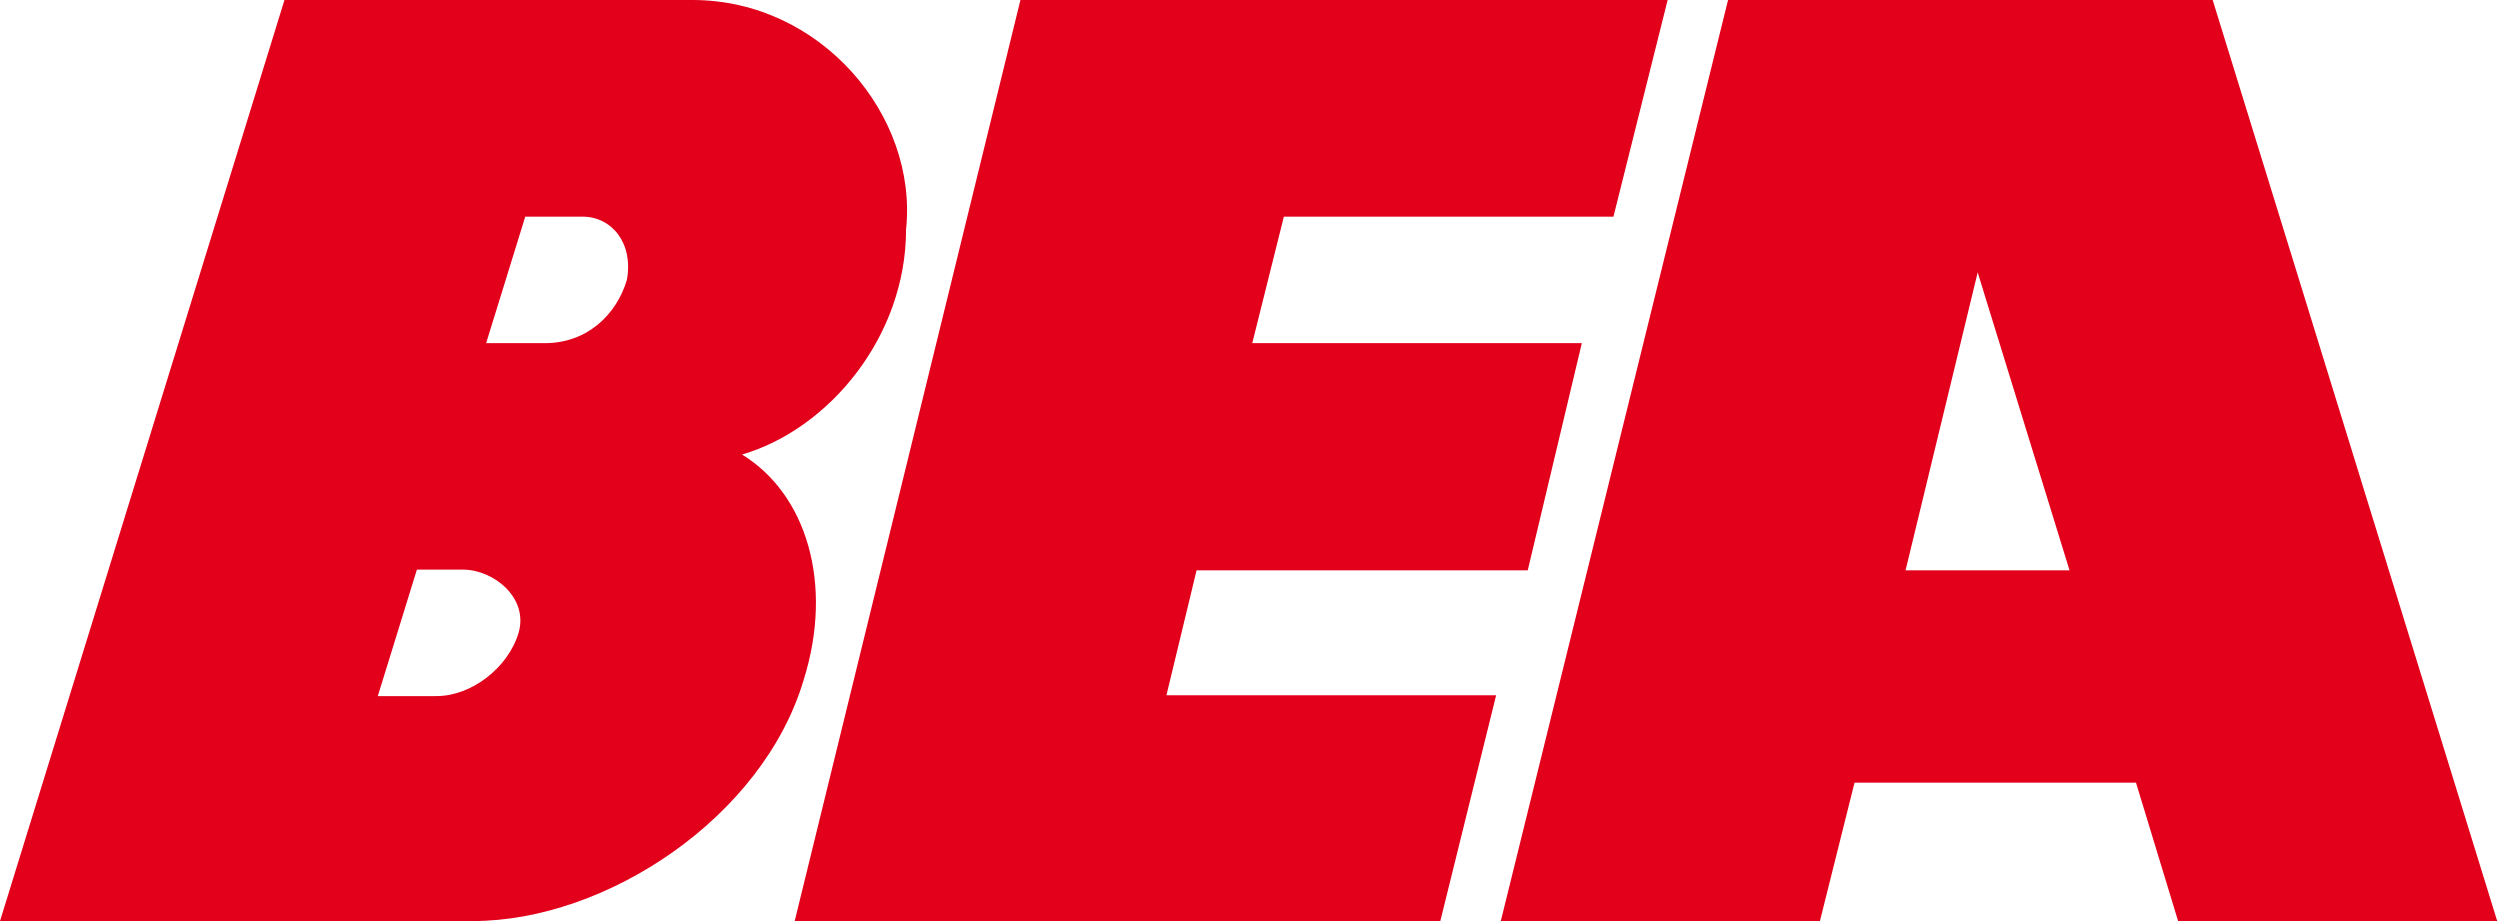
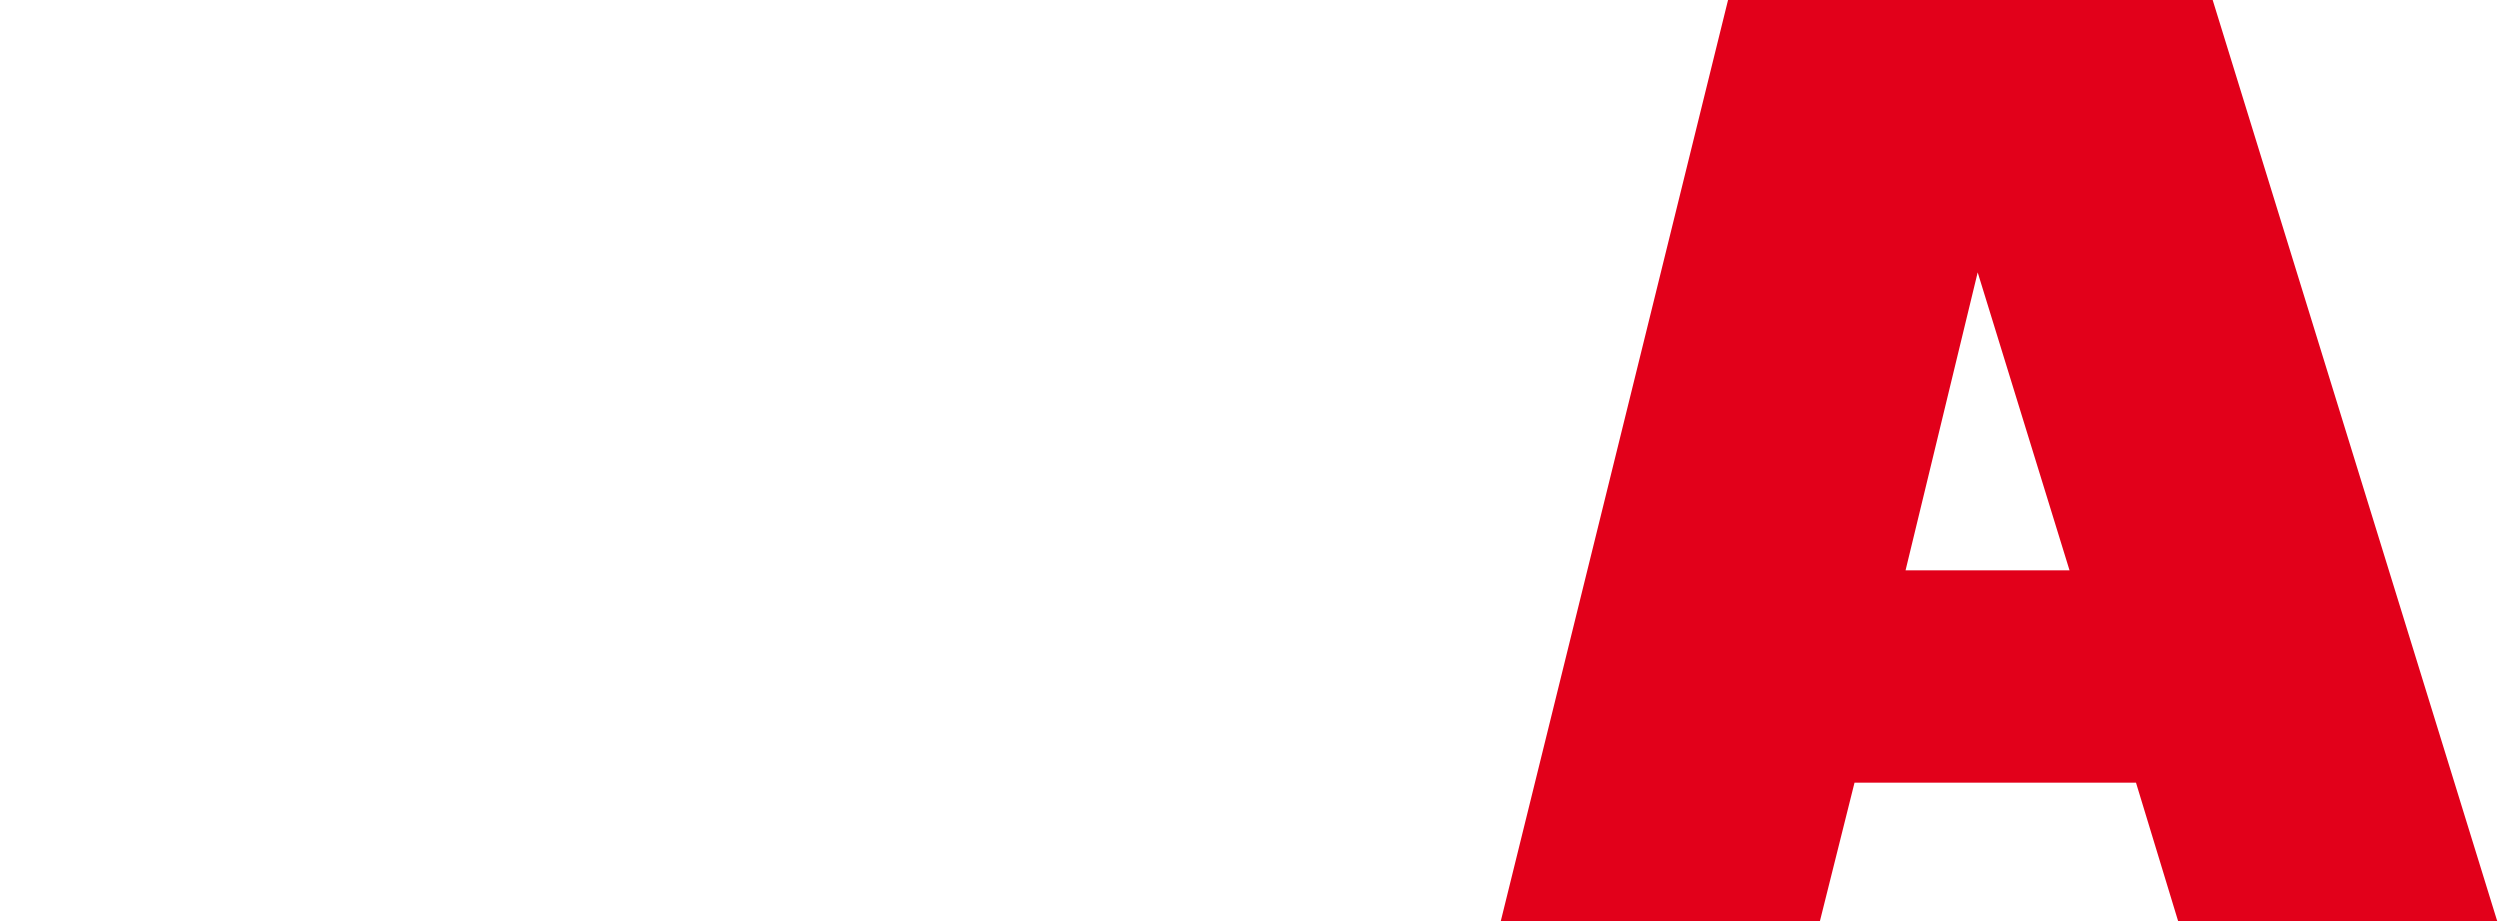
<svg xmlns="http://www.w3.org/2000/svg" width="190" height="70" viewBox="0 0 190 70" fill="none">
-   <path d="M77.553 0L60.396 70H109.464L113.706 52.841H88.649L90.939 43.347H116.108L120.219 26.08H95.171L97.574 16.465H122.622L126.741 0H77.553Z" fill="#E2001A" />
  <path d="M144.822 43.347H157.285L150.304 20.702L144.822 43.347ZM189.787 70H165.536L162.335 59.482H140.944L138.314 70H114.06L131.332 0H168.163L189.787 70Z" fill="#E2001A" />
-   <path d="M33.115 52.904H28.712L31.684 43.291H35.177C37.522 43.291 40.191 45.446 39.411 48.097C38.622 50.751 35.829 52.903 33.176 52.903H33.115V52.904ZM36.946 26.08L39.919 16.465H44.261C46.494 16.465 48.157 18.473 47.642 21.274C46.853 23.925 44.613 26.08 41.41 26.08H36.946ZM56.395 34.545C63.028 32.601 68.86 25.555 68.86 17.444C69.776 8.806 62.407 0 52.621 0H21.62L0 70H35.934C46.072 70 57.995 62.11 61.086 51.648C63.376 44.324 61.264 37.521 56.395 34.545Z" fill="#E2001A" />
</svg>